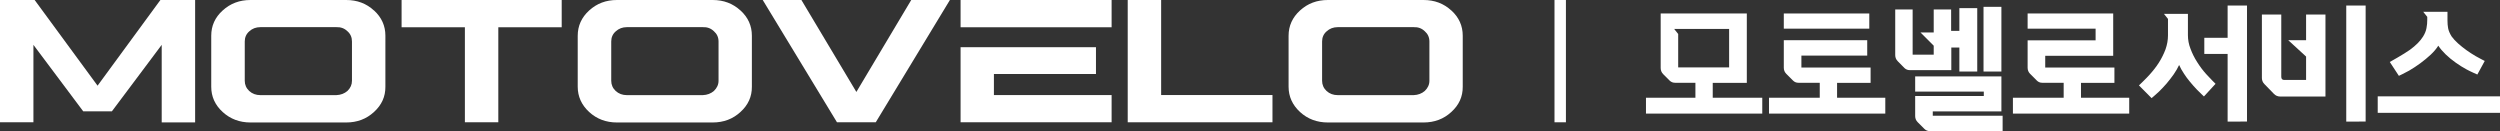
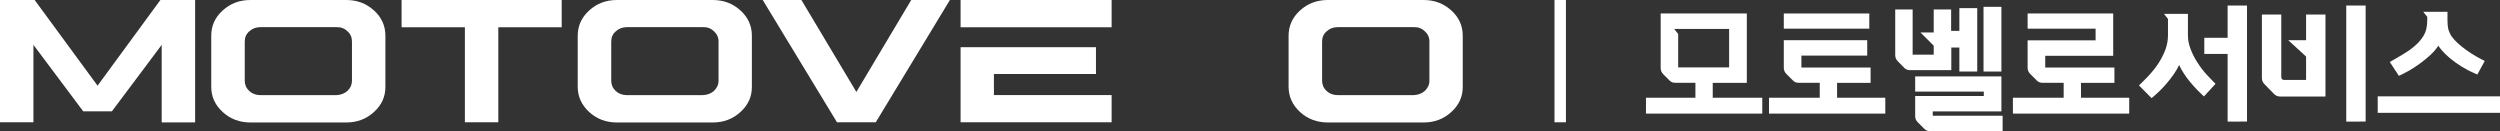
<svg xmlns="http://www.w3.org/2000/svg" id="_레이어_2" data-name="레이어 2" viewBox="0 0 267 14">
  <rect x="0" y="0" width="267" height="14" fill="#333333" stroke="none" />
  <defs>
    <style>
      .cls-1 {
        fill: #fff;
      }
    </style>
  </defs>
  <g id="Layer_1" data-name="Layer 1">
    <g>
      <g>
        <g>
          <g>
            <path class="cls-1" d="M182.91,8.85h3.65V1.44h-9.2v5.82c0,.25.09.48.27.66l.7.7c.16.15.35.22.58.22h2.16v1.6h-5.28v1.69h12.42v-1.69h-5.29v-1.6ZM179.23,7.2v-3.57l-.43-.54h5.87v4.11h-5.44Z" />
            <rect class="cls-1" x="190.51" y="1.44" width="9.13" height="1.62" />
            <path class="cls-1" d="M196.21,8.85h3.57v-1.64h-7.39v-1.27h7.03v-1.65h-8.91v2.95c0,.25.09.47.27.65l.71.71c.16.16.35.24.58.24h2.28v1.6h-5.42v1.69h12.42v-1.69h-5.15v-1.6Z" />
            <rect class="cls-1" x="211.84" y=".73" width="1.91" height="6.91" />
            <path class="cls-1" d="M206.42,11.9h7.33v-3.74h-9.21v1.62h7.33v.47h-7.33v2.15c0,.25.09.47.27.65l.71.71c.16.16.35.24.58.24h7.78v-1.64h-7.46v-.47Z" />
            <path class="cls-1" d="M208.38,5.08h.88v2.56h1.91V.87h-1.91v2.43h-.88V1.01h-1.86v2.46h-1.41l1.41,1.41v.96h-2.25V1.01h-1.86v4.88c0,.25.09.47.27.65l.72.73c.16.15.35.22.56.22h4.44v-2.42Z" />
            <path class="cls-1" d="M222.25,10.45v-1.6h3.57v-1.64h-7.39v-1.25h7.26V1.44h-9.14v1.62h7.26v1.25h-7.26v2.93c0,.25.09.47.27.65l.71.71c.16.16.35.24.58.24h2.29v1.6h-5.42v1.69h12.42v-1.69h-5.15Z" />
          </g>
          <g>
            <path class="cls-1" d="M17.13,0l-6.71,9.15L3.7,0H0v13.06h3.57V4.79l5.32,7.1h3.06l5.32-7.1v8.28h3.57V0h-3.71Z" />
            <path class="cls-1" d="M39.94,1.12c-.81-.75-1.8-1.12-2.97-1.12h-10.22c-1.16,0-2.15.37-2.97,1.12-.82.74-1.22,1.64-1.22,2.7v5.44c0,1.05.4,1.95,1.22,2.7.82.75,1.81,1.12,2.97,1.12h10.22c1.17,0,2.16-.37,2.97-1.12.82-.74,1.23-1.64,1.22-2.7V3.81c0-1.05-.4-1.95-1.22-2.7ZM37.59,8.63c0,.41-.16.77-.48,1.08-.32.28-.72.43-1.19.45h-8.11c-.47,0-.87-.15-1.19-.44-.32-.3-.48-.67-.48-1.09v-4.2c0-.44.16-.8.48-1.08.32-.3.72-.45,1.19-.45h8.11c.48-.02.87.13,1.19.44.32.28.48.65.48,1.09v4.2Z" />
            <path class="cls-1" d="M42.89,0v2.91h6.76v10.15h3.57V2.91h6.77V0h-17.1Z" />
            <path class="cls-1" d="M79.08,1.12c-.81-.75-1.8-1.12-2.97-1.12h-10.22c-1.16,0-2.15.37-2.97,1.12-.81.74-1.22,1.64-1.22,2.7v5.44c0,1.05.41,1.95,1.22,2.7.82.75,1.81,1.12,2.97,1.12h10.22c1.17,0,2.16-.37,2.97-1.12.82-.74,1.23-1.64,1.22-2.7V3.81c0-1.05-.4-1.95-1.22-2.7ZM76.74,8.63c0,.41-.17.77-.49,1.08-.32.28-.72.43-1.19.45h-8.11c-.47,0-.87-.15-1.19-.44-.32-.3-.48-.67-.48-1.09v-4.2c0-.44.16-.8.48-1.08.33-.3.72-.45,1.19-.45h8.11c.48-.02.87.13,1.19.44.32.28.49.65.49,1.09v4.2Z" />
            <path class="cls-1" d="M97.32,0l-5.86,9.82-5.87-9.82h-4.13l7.93,13.06h4.14l7.92-13.06h-4.13Z" />
            <path class="cls-1" d="M106.16,7.9h10.89v-2.86h-14.46v8.02h16.13v-2.91h-12.57v-2.25ZM102.59,0v2.91h16.13V0h-16.13Z" />
-             <path class="cls-1" d="M124.01,10.15V0h-3.57v13.06h15.46v-2.91h-11.89Z" />
            <path class="cls-1" d="M155,1.12c-.81-.75-1.8-1.12-2.97-1.12h-10.21c-1.17,0-2.16.37-2.98,1.12-.81.74-1.22,1.64-1.22,2.7v5.44c0,1.05.41,1.95,1.22,2.7.82.75,1.81,1.12,2.98,1.12h10.21c1.17,0,2.16-.37,2.97-1.12.82-.74,1.23-1.64,1.22-2.7V3.81c0-1.05-.4-1.95-1.22-2.7ZM152.66,8.63c0,.41-.17.77-.49,1.08-.32.28-.72.43-1.19.45h-8.11c-.47,0-.87-.15-1.19-.44-.32-.3-.48-.67-.48-1.09v-4.2c0-.44.16-.8.48-1.08.33-.3.72-.45,1.19-.45h8.11c.48-.02.87.13,1.19.44.32.28.49.65.49,1.09v4.2Z" />
          </g>
        </g>
        <rect class="cls-1" x="166.02" width="1.22" height="13.06" />
      </g>
      <g>
        <path class="cls-1" d="M235.6,7.89c-.35-.39-.67-.82-.95-1.27-.29-.45-.52-.92-.7-1.4-.19-.48-.28-.97-.28-1.46V1.48h-2.56l.43.54v1.76c0,.5-.09.99-.26,1.48-.18.48-.41.95-.7,1.41-.29.46-.63.89-1,1.3-.37.42-1.14,1.15-1.14,1.15l1.35,1.36s.51-.43.79-.7c.28-.27.55-.56.82-.87.26-.31.51-.63.75-.97.23-.34.43-.67.58-1,.14.31.31.62.52.93.2.31.42.61.66.89.23.28.48.56.73.82.25.26.74.72.74.72l1.24-1.35s-.67-.66-1.02-1.06Z" />
        <polygon class="cls-1" points="237.91 4.04 235.42 4.04 235.42 5.76 237.91 5.76 237.91 12.99 239.98 12.98 239.98 .59 237.91 .59 237.91 4.04" />
        <path class="cls-1" d="M246.29,4.29h-1.91l1.91,1.75v2.5h-2.32c-.22,0-.33-.11-.33-.34V1.55h-2.07v6.78c0,.24.09.47.26.64l1.03,1.06c.17.18.41.28.66.28h4.84V1.55h-2.07v2.74Z" />
        <polygon class="cls-1" points="250.58 12.99 252.65 12.98 252.65 .59 250.58 .59 250.58 12.99" />
        <path class="cls-1" d="M257.3,7.54c.4-.23.8-.5,1.2-.79.39-.29.76-.59,1.1-.91.34-.32.61-.64.81-.96.21.32.48.63.8.94.32.31.68.6,1.06.87.38.27.77.52,1.17.73.4.22,1.14.54,1.14.54l.79-1.45s-.62-.31-.96-.51c-.34-.2-.67-.41-.99-.64-.32-.23-.62-.47-.9-.72-.28-.25-.51-.5-.69-.75-.2-.32-.32-.61-.37-.87-.05-.26-.07-.54-.07-.85v-.91h-2.59l.43.54v.31c0,.29-.02.58-.08.88-.05.29-.17.6-.37.92-.3.48-.77.95-1.4,1.41-.64.46-2.15,1.3-2.15,1.3l.97,1.48s.7-.33,1.1-.56Z" />
        <polygon class="cls-1" points="253.94 10.29 253.94 12.05 255.64 12.05 267 12.05 267 10.29 253.94 10.29" />
      </g>
    </g>
  </g>
</svg>